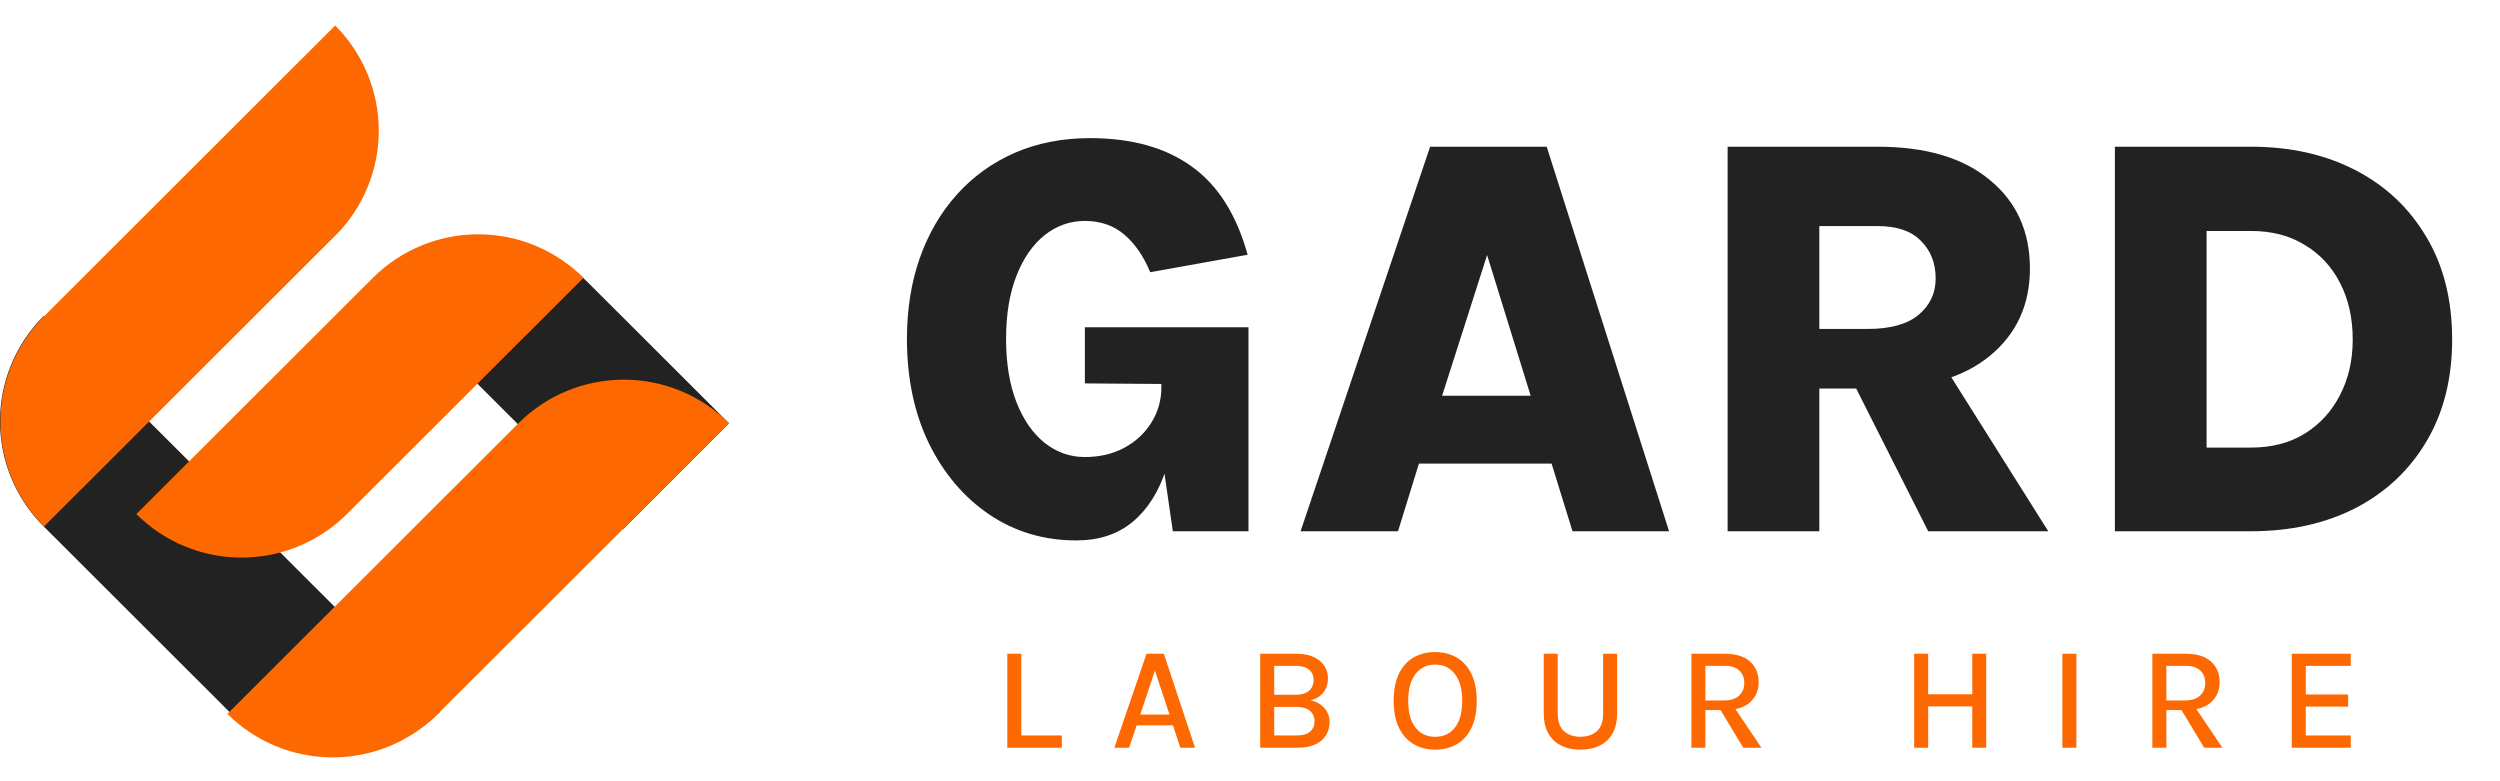
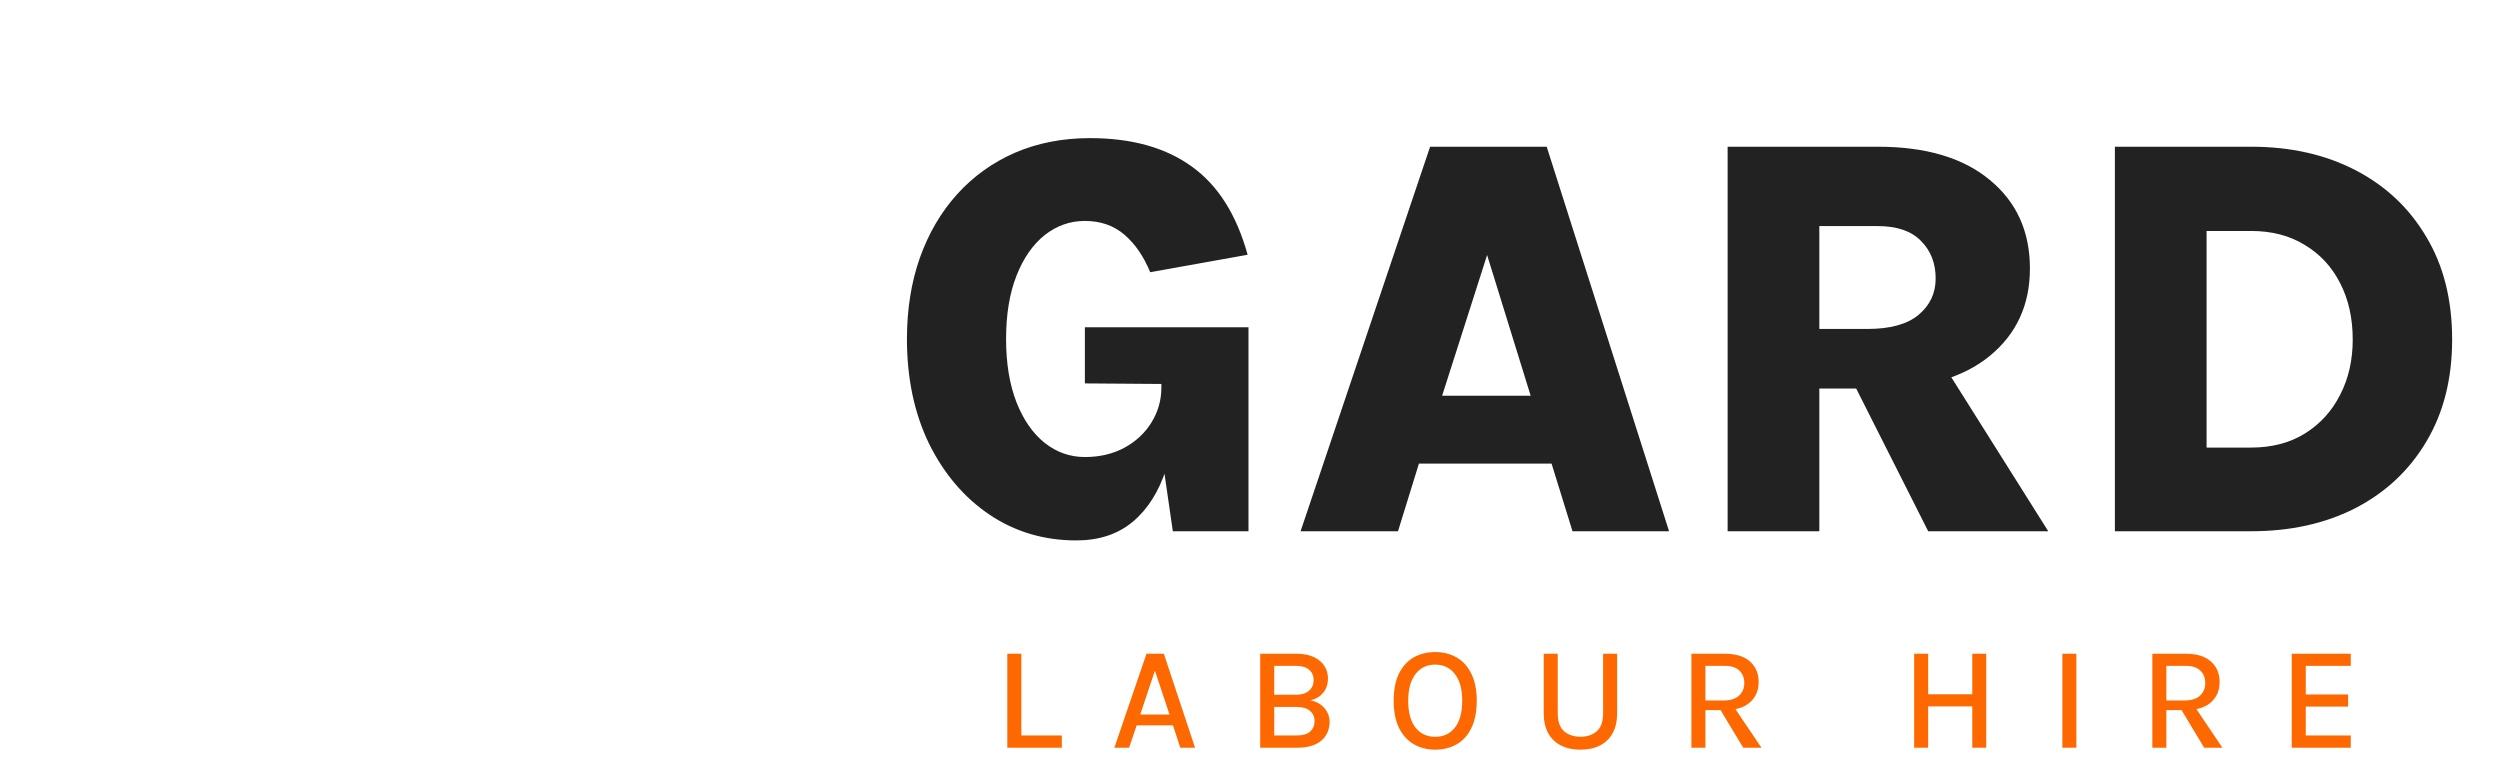
<svg xmlns="http://www.w3.org/2000/svg" width="160" height="50" viewBox="0 0 160 50" fill="none">
  <g clip-path="url(#clip0_2125_5652)">
-     <path fill-rule="evenodd" clip-rule="evenodd" d="M2.79 20.231C1.003 22.015 0 24.438 0 26.959C0 29.479 1.003 31.902 2.79 33.686C6.468 37.359 11.006 41.89 14.684 45.563C16.47 47.347 18.893 48.349 21.421 48.349C23.948 48.349 26.371 47.347 28.157 45.563L2.79 20.231Z" fill="#222222" />
    <path fill-rule="evenodd" clip-rule="evenodd" d="M24.102 18.116L24.147 18.07C25.934 16.286 28.357 15.284 30.884 15.284C33.412 15.284 35.835 16.286 37.621 18.07C41.907 22.35 46.655 27.091 46.655 27.091L39.873 33.864L24.098 18.112L24.102 18.116Z" fill="#222222" />
-     <path fill-rule="evenodd" clip-rule="evenodd" d="M21.452 15.092C23.238 13.308 24.242 10.886 24.242 8.365C24.242 5.844 23.238 3.418 21.452 1.634C21.452 1.634 10.338 12.732 2.821 20.238C1.035 22.022 0.028 24.442 0.028 26.966C0.028 29.49 1.031 31.909 2.818 33.693C2.818 33.693 13.932 22.595 21.448 15.089L21.452 15.092Z" fill="#FD6900" />
    <path fill-rule="evenodd" clip-rule="evenodd" d="M33.185 27.084C34.971 25.3 37.394 24.298 39.922 24.298C42.449 24.298 44.872 25.3 46.659 27.084C46.659 27.084 35.545 38.182 28.028 45.688C26.241 47.472 23.819 48.474 21.291 48.474C18.763 48.474 16.341 47.472 14.554 45.688L33.185 27.084Z" fill="#FD6900" />
-     <path fill-rule="evenodd" clip-rule="evenodd" d="M23.868 17.78C25.654 15.996 28.077 14.995 30.605 14.995C33.132 14.995 35.555 15.996 37.342 17.78C37.342 17.78 28.629 26.48 22.2 32.901C20.414 34.684 17.991 35.686 15.463 35.686C12.935 35.686 10.513 34.684 8.726 32.901C8.726 32.901 17.438 24.201 23.868 17.78Z" fill="#FD6900" />
  </g>
  <path d="M65.365 41.841V47.071H67.957V47.855H64.468V41.841H65.365ZM71.318 47.855L73.376 41.841H74.486L76.483 47.855H75.538L75.071 46.42H72.748L72.262 47.855H71.318ZM72.975 45.73H74.849L73.914 42.922L72.975 45.73ZM80.653 47.855V41.841H82.98C83.43 41.841 83.803 41.913 84.099 42.058C84.398 42.203 84.621 42.395 84.769 42.634C84.917 42.873 84.991 43.136 84.991 43.422C84.991 43.765 84.895 44.061 84.703 44.31C84.514 44.558 84.237 44.73 83.872 44.824C84.111 44.865 84.322 44.952 84.505 45.084C84.687 45.213 84.831 45.373 84.934 45.565C85.041 45.757 85.095 45.97 85.095 46.203C85.095 46.401 85.06 46.598 84.991 46.793C84.922 46.988 84.807 47.166 84.646 47.326C84.486 47.487 84.27 47.616 84 47.713C83.729 47.808 83.391 47.855 82.985 47.855H80.653ZM81.55 47.071H82.966C83.375 47.071 83.671 46.986 83.853 46.816C84.039 46.646 84.132 46.426 84.132 46.155C84.132 45.882 84.034 45.661 83.839 45.495C83.644 45.328 83.353 45.244 82.966 45.244H81.55V47.071ZM81.55 42.615V44.465H82.947C83.296 44.465 83.57 44.382 83.768 44.215C83.97 44.048 84.07 43.817 84.07 43.521C84.07 43.241 83.973 43.021 83.778 42.86C83.586 42.697 83.312 42.615 82.956 42.615H81.55ZM91.848 47.978C91.335 47.978 90.879 47.861 90.479 47.628C90.08 47.395 89.765 47.048 89.535 46.585C89.309 46.122 89.195 45.545 89.195 44.852C89.195 44.148 89.309 43.565 89.535 43.106C89.765 42.643 90.08 42.299 90.479 42.072C90.879 41.845 91.335 41.732 91.848 41.732C92.365 41.732 92.823 41.847 93.222 42.077C93.625 42.306 93.94 42.654 94.166 43.12C94.396 43.583 94.511 44.16 94.511 44.852C94.511 45.551 94.396 46.133 94.166 46.599C93.94 47.062 93.625 47.408 93.222 47.638C92.823 47.864 92.365 47.978 91.848 47.978ZM91.848 47.156C92.383 47.156 92.805 46.959 93.114 46.566C93.425 46.173 93.581 45.598 93.581 44.843C93.581 44.107 93.425 43.539 93.114 43.139C92.805 42.736 92.383 42.535 91.848 42.535C91.323 42.535 90.904 42.736 90.593 43.139C90.281 43.542 90.125 44.113 90.125 44.852C90.125 45.602 90.281 46.173 90.593 46.566C90.904 46.959 91.323 47.156 91.848 47.156ZM98.799 41.841H99.695V45.641C99.695 46.176 99.829 46.561 100.097 46.797C100.367 47.033 100.718 47.151 101.149 47.151C101.581 47.151 101.93 47.033 102.197 46.797C102.465 46.561 102.599 46.176 102.599 45.641V41.841H103.496V45.641C103.496 46.144 103.401 46.571 103.212 46.92C103.024 47.266 102.753 47.529 102.4 47.709C102.051 47.888 101.634 47.978 101.149 47.978C100.668 47.978 100.251 47.888 99.898 47.709C99.546 47.529 99.274 47.266 99.082 46.92C98.893 46.571 98.799 46.144 98.799 45.641V41.841ZM108.249 47.855V41.841H110.401C111.103 41.841 111.637 42.008 112.002 42.341C112.37 42.672 112.554 43.107 112.554 43.649C112.554 44.184 112.37 44.617 112.002 44.947C111.637 45.277 111.103 45.443 110.401 45.443H109.146V47.855H108.249ZM111.567 47.855L109.901 45.089H110.869L112.733 47.855H111.567ZM109.146 44.829H110.321C110.749 44.829 111.075 44.727 111.298 44.522C111.522 44.314 111.634 44.047 111.634 43.719C111.634 43.383 111.528 43.115 111.317 42.917C111.11 42.716 110.804 42.615 110.401 42.615H109.146V44.829ZM122.506 41.841H123.403V44.432H126.226V41.841H127.118V47.855H126.226V45.211H123.403V47.855H122.506V41.841ZM131.991 47.855V41.841H132.888V47.855H131.991ZM137.75 47.855V41.841H139.903C140.605 41.841 141.138 42.008 141.503 42.341C141.872 42.672 142.056 43.107 142.056 43.649C142.056 44.184 141.872 44.617 141.503 44.947C141.138 45.277 140.605 45.443 139.903 45.443H138.647V47.855H137.75ZM141.069 47.855L139.403 45.089H140.37L142.235 47.855H141.069ZM138.647 44.829H139.823C140.251 44.829 140.577 44.727 140.8 44.522C141.023 44.314 141.135 44.047 141.135 43.719C141.135 43.383 141.03 43.115 140.819 42.917C140.611 42.716 140.306 42.615 139.903 42.615H138.647V44.829ZM146.672 47.855V41.841H150.449V42.615H147.569V44.447H150.279V45.221H147.569V47.071H150.449V47.855H146.672Z" fill="#FD6900" />
  <path d="M68.882 34.587C66.815 34.587 64.963 34.037 63.325 32.936C61.699 31.836 60.409 30.32 59.456 28.389C58.514 26.445 58.044 24.214 58.044 21.695C58.044 19.8 58.319 18.07 58.869 16.506C59.431 14.928 60.226 13.571 61.253 12.434C62.292 11.285 63.527 10.399 64.957 9.775C66.4 9.152 68.001 8.84 69.762 8.84C72.427 8.84 74.597 9.445 76.272 10.656C77.947 11.854 79.138 13.736 79.848 16.304L73.613 17.422C73.197 16.408 72.647 15.607 71.962 15.02C71.278 14.433 70.434 14.14 69.432 14.14C68.478 14.14 67.616 14.445 66.846 15.057C66.088 15.668 65.489 16.536 65.049 17.661C64.609 18.785 64.389 20.13 64.389 21.695C64.389 23.248 64.609 24.593 65.049 25.73C65.489 26.854 66.088 27.722 66.846 28.334C67.616 28.945 68.478 29.25 69.432 29.25C70.373 29.25 71.21 29.055 71.944 28.664C72.69 28.26 73.27 27.722 73.686 27.05C74.114 26.365 74.328 25.613 74.328 24.794H75.355C75.355 26.799 75.116 28.535 74.64 30.002C74.163 31.469 73.448 32.6 72.494 33.395C71.54 34.19 70.336 34.587 68.882 34.587ZM75.061 34L74.328 28.939V24.574L69.432 24.538V20.943H79.903V34H75.061ZM83.237 34L91.526 9.39H98.989L106.82 34H100.64L99.301 29.672H90.811L89.472 34H83.237ZM92.296 25.326H97.962L95.175 16.322L92.296 25.326ZM110.568 34V9.39H120.178C123.258 9.39 125.648 10.099 127.348 11.518C129.059 12.924 129.915 14.812 129.915 17.184C129.915 19.507 129.059 21.371 127.348 22.777C125.648 24.171 123.258 24.868 120.178 24.868H116.437V34H110.568ZM123.405 34L117.408 22.117H123.607L131.089 34H123.405ZM116.437 21.053H119.517C120.972 21.053 122.06 20.754 122.782 20.155C123.515 19.544 123.882 18.767 123.882 17.826C123.882 16.848 123.57 16.047 122.947 15.424C122.335 14.788 121.412 14.47 120.178 14.47H116.437V21.053ZM135.353 9.39H144.064C146.595 9.39 148.826 9.892 150.757 10.894C152.689 11.897 154.199 13.321 155.287 15.167C156.387 17.001 156.937 19.189 156.937 21.732C156.937 24.238 156.387 26.414 155.287 28.26C154.199 30.094 152.689 31.512 150.757 32.515C148.826 33.505 146.595 34 144.064 34H135.353V9.39ZM141.222 14.782V28.645H144.064C145.397 28.645 146.546 28.346 147.511 27.747C148.49 27.136 149.241 26.31 149.767 25.271C150.305 24.232 150.574 23.052 150.574 21.732C150.574 20.363 150.305 19.158 149.767 18.119C149.241 17.08 148.49 16.267 147.511 15.68C146.546 15.081 145.397 14.782 144.064 14.782H141.222Z" fill="#222222" />
  <defs>
    <clipPath id="clip0_2125_5652">
-       <rect width="46.662" height="46.844" fill="white" transform="translate(0 1.634)" />
-     </clipPath>
+       </clipPath>
  </defs>
</svg>